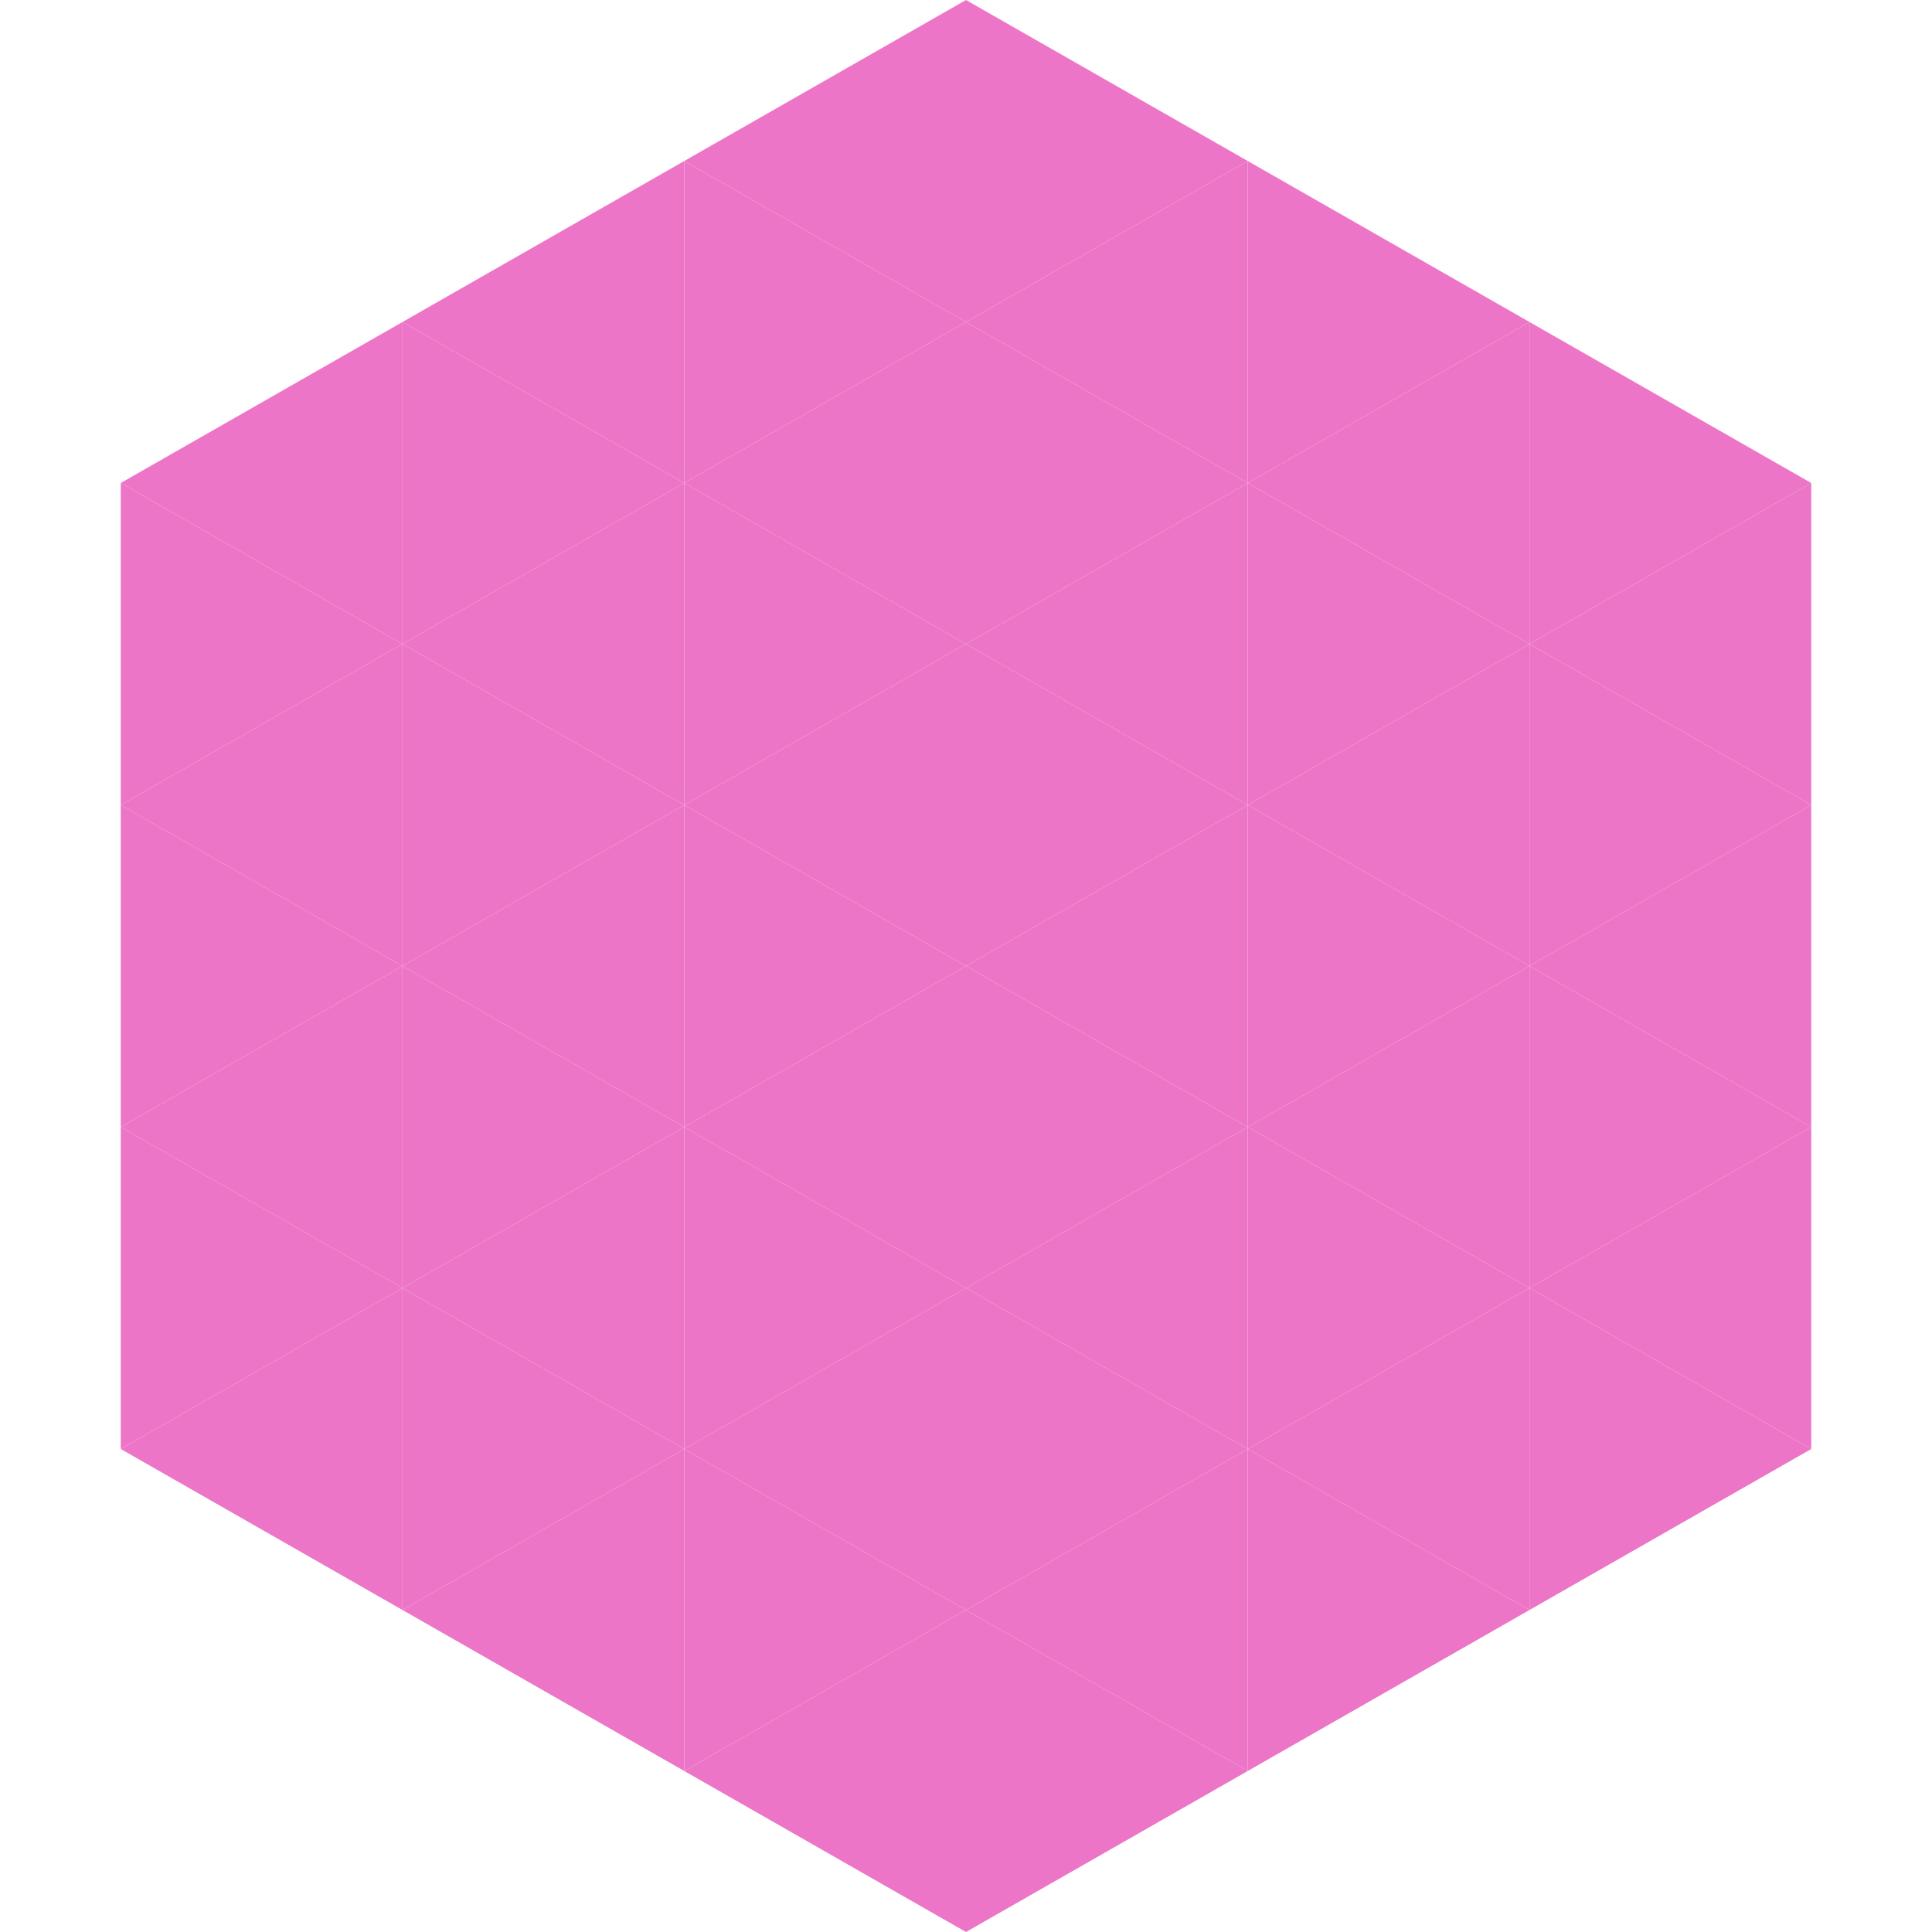
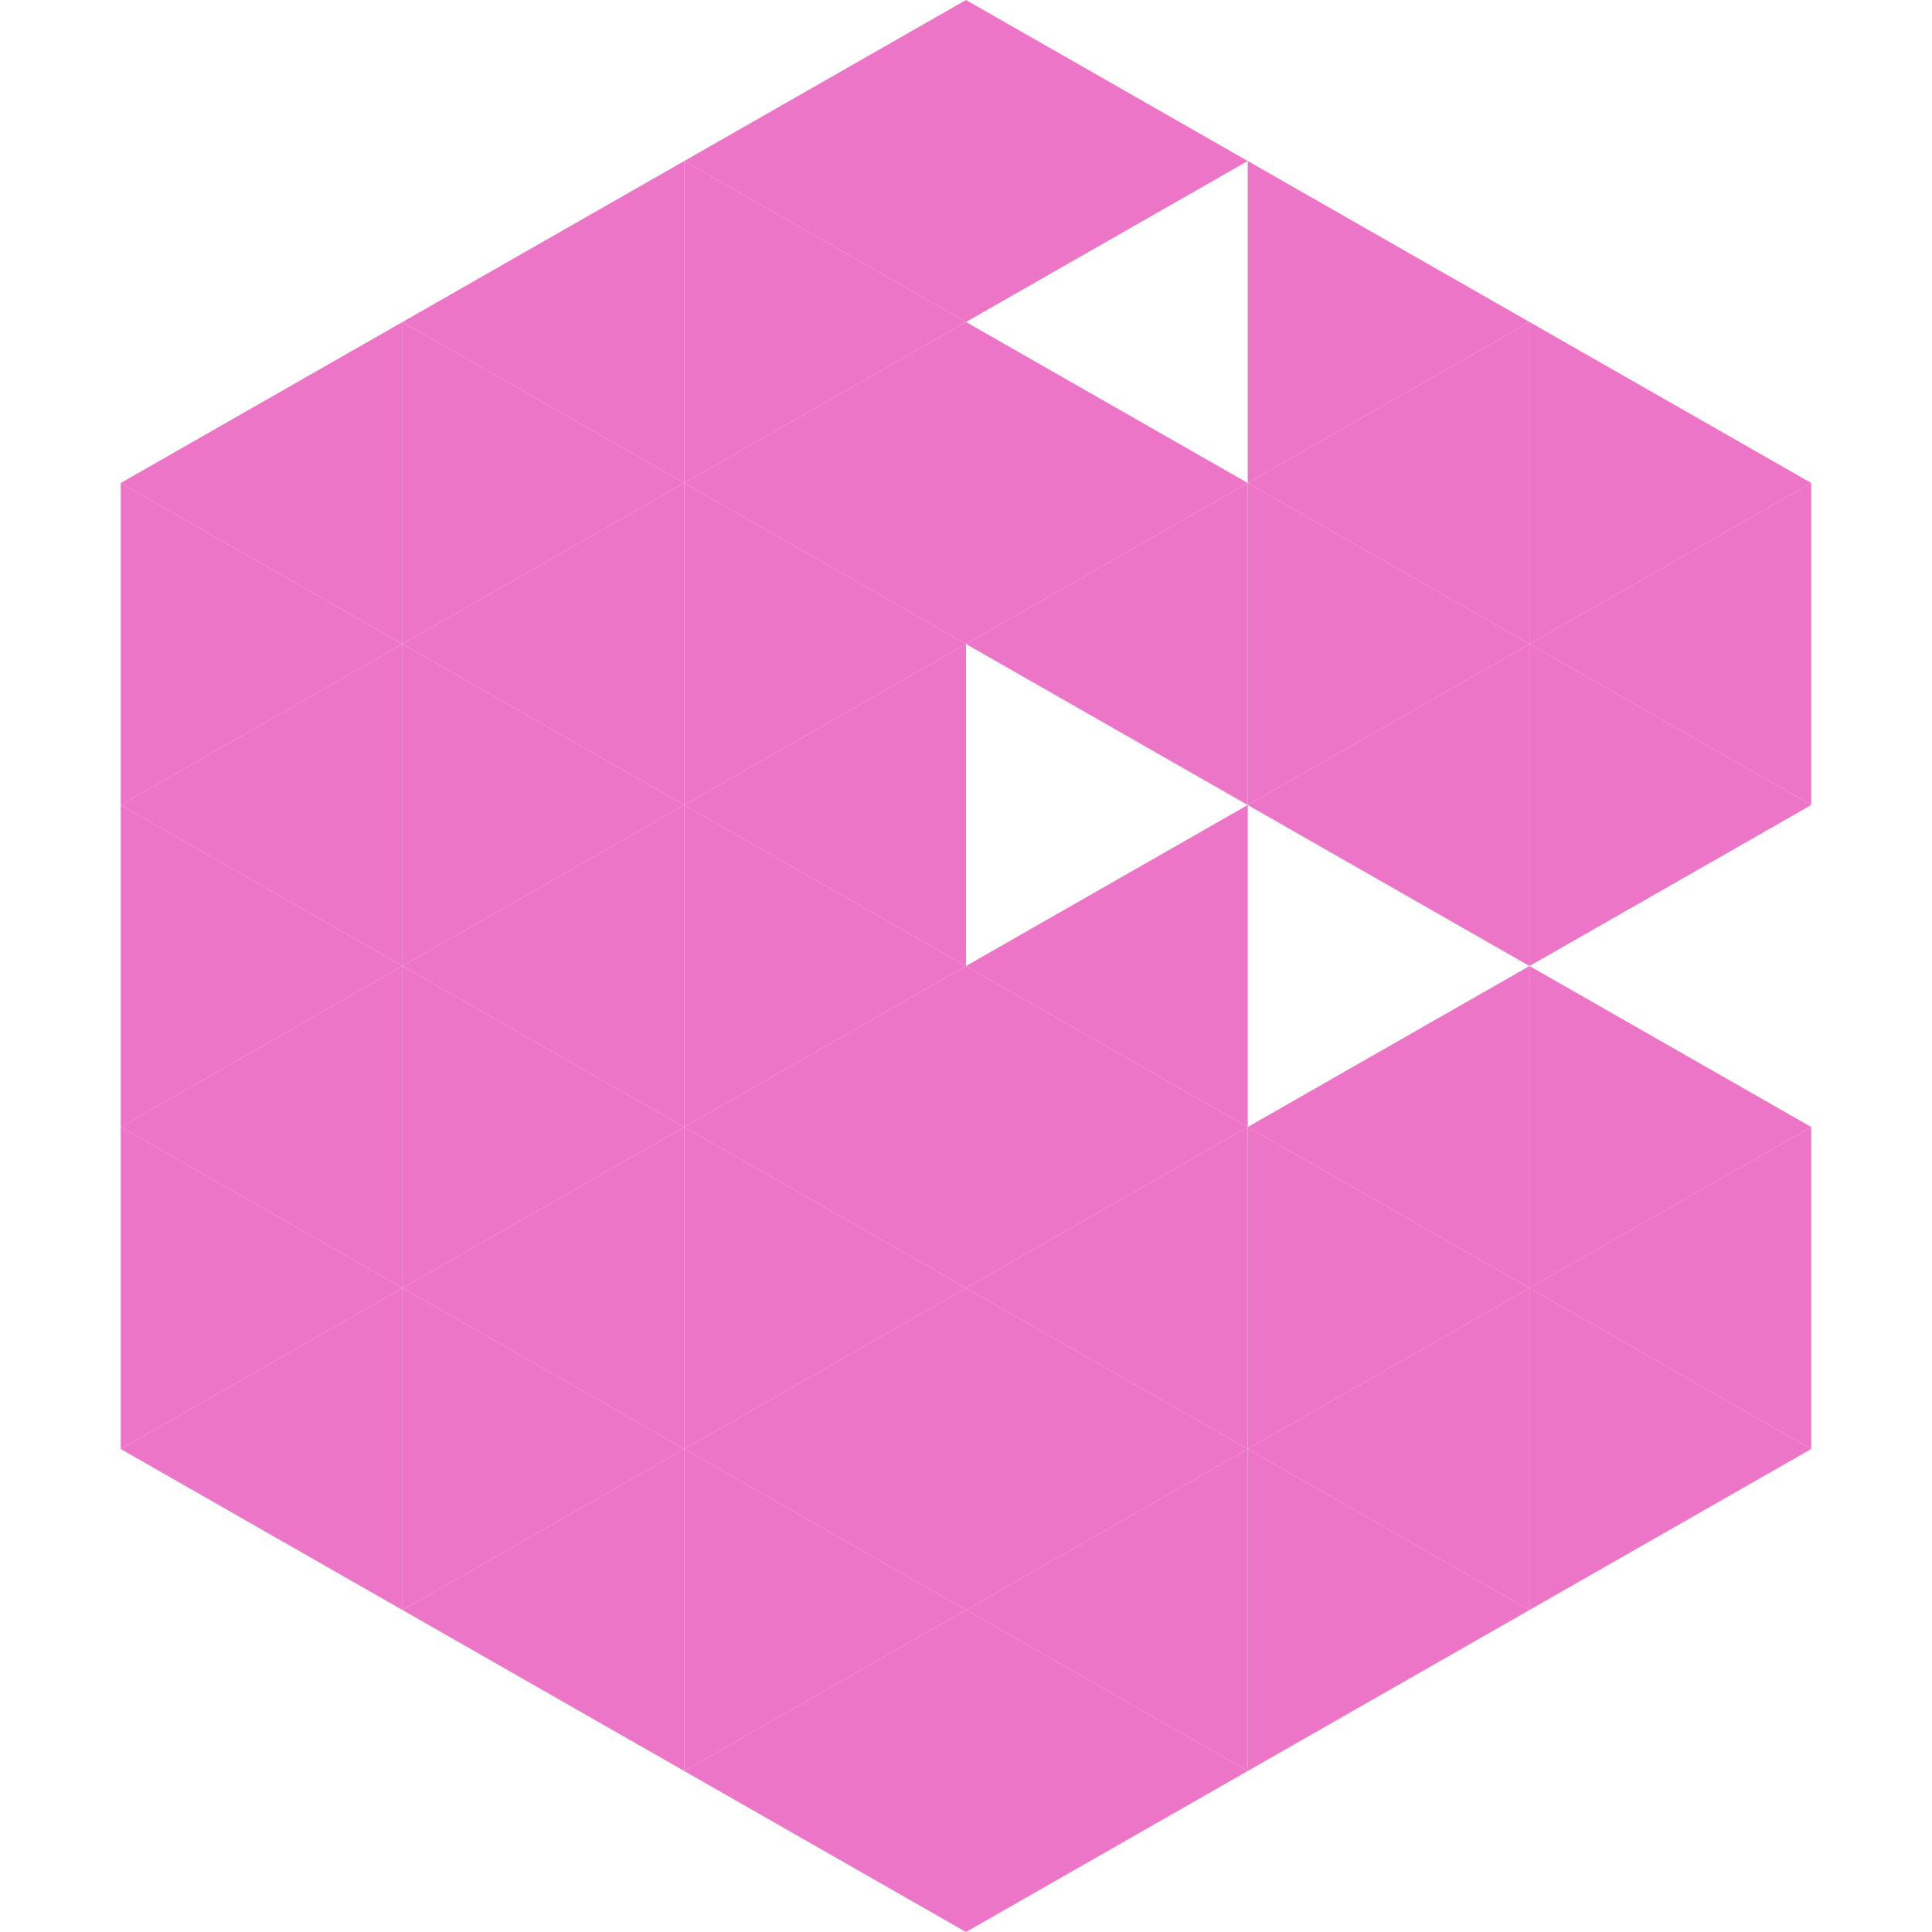
<svg xmlns="http://www.w3.org/2000/svg" width="240" height="240">
  <polygon points="50,40 15,60 50,80" style="fill:rgb(237,117,199)" />
  <polygon points="190,40 225,60 190,80" style="fill:rgb(237,117,199)" />
  <polygon points="15,60 50,80 15,100" style="fill:rgb(237,117,199)" />
  <polygon points="225,60 190,80 225,100" style="fill:rgb(237,117,199)" />
  <polygon points="50,80 15,100 50,120" style="fill:rgb(237,117,199)" />
  <polygon points="190,80 225,100 190,120" style="fill:rgb(237,117,199)" />
  <polygon points="15,100 50,120 15,140" style="fill:rgb(237,117,199)" />
-   <polygon points="225,100 190,120 225,140" style="fill:rgb(237,117,199)" />
  <polygon points="50,120 15,140 50,160" style="fill:rgb(237,117,199)" />
  <polygon points="190,120 225,140 190,160" style="fill:rgb(237,117,199)" />
  <polygon points="15,140 50,160 15,180" style="fill:rgb(237,117,199)" />
  <polygon points="225,140 190,160 225,180" style="fill:rgb(237,117,199)" />
  <polygon points="50,160 15,180 50,200" style="fill:rgb(237,117,199)" />
  <polygon points="190,160 225,180 190,200" style="fill:rgb(237,117,199)" />
  <polygon points="15,180 50,200 15,220" style="fill:rgb(255,255,255); fill-opacity:0" />
  <polygon points="225,180 190,200 225,220" style="fill:rgb(255,255,255); fill-opacity:0" />
  <polygon points="50,0 85,20 50,40" style="fill:rgb(255,255,255); fill-opacity:0" />
-   <polygon points="190,0 155,20 190,40" style="fill:rgb(255,255,255); fill-opacity:0" />
  <polygon points="85,20 50,40 85,60" style="fill:rgb(237,117,199)" />
  <polygon points="155,20 190,40 155,60" style="fill:rgb(237,117,199)" />
  <polygon points="50,40 85,60 50,80" style="fill:rgb(237,117,199)" />
  <polygon points="190,40 155,60 190,80" style="fill:rgb(237,117,199)" />
  <polygon points="85,60 50,80 85,100" style="fill:rgb(237,117,199)" />
  <polygon points="155,60 190,80 155,100" style="fill:rgb(237,117,199)" />
  <polygon points="50,80 85,100 50,120" style="fill:rgb(237,117,199)" />
  <polygon points="190,80 155,100 190,120" style="fill:rgb(237,117,199)" />
  <polygon points="85,100 50,120 85,140" style="fill:rgb(237,117,199)" />
-   <polygon points="155,100 190,120 155,140" style="fill:rgb(237,117,199)" />
  <polygon points="50,120 85,140 50,160" style="fill:rgb(237,117,199)" />
  <polygon points="190,120 155,140 190,160" style="fill:rgb(237,117,199)" />
  <polygon points="85,140 50,160 85,180" style="fill:rgb(237,117,199)" />
  <polygon points="155,140 190,160 155,180" style="fill:rgb(237,117,199)" />
  <polygon points="50,160 85,180 50,200" style="fill:rgb(237,117,199)" />
  <polygon points="190,160 155,180 190,200" style="fill:rgb(237,117,199)" />
  <polygon points="85,180 50,200 85,220" style="fill:rgb(237,117,199)" />
  <polygon points="155,180 190,200 155,220" style="fill:rgb(237,117,199)" />
  <polygon points="120,0 85,20 120,40" style="fill:rgb(237,117,199)" />
  <polygon points="120,0 155,20 120,40" style="fill:rgb(237,117,199)" />
  <polygon points="85,20 120,40 85,60" style="fill:rgb(237,117,199)" />
-   <polygon points="155,20 120,40 155,60" style="fill:rgb(237,117,199)" />
  <polygon points="120,40 85,60 120,80" style="fill:rgb(237,117,199)" />
  <polygon points="120,40 155,60 120,80" style="fill:rgb(237,117,199)" />
  <polygon points="85,60 120,80 85,100" style="fill:rgb(237,117,199)" />
  <polygon points="155,60 120,80 155,100" style="fill:rgb(237,117,199)" />
  <polygon points="120,80 85,100 120,120" style="fill:rgb(237,117,199)" />
-   <polygon points="120,80 155,100 120,120" style="fill:rgb(237,117,199)" />
  <polygon points="85,100 120,120 85,140" style="fill:rgb(237,117,199)" />
  <polygon points="155,100 120,120 155,140" style="fill:rgb(237,117,199)" />
  <polygon points="120,120 85,140 120,160" style="fill:rgb(237,117,199)" />
  <polygon points="120,120 155,140 120,160" style="fill:rgb(237,117,199)" />
  <polygon points="85,140 120,160 85,180" style="fill:rgb(237,117,199)" />
  <polygon points="155,140 120,160 155,180" style="fill:rgb(237,117,199)" />
  <polygon points="120,160 85,180 120,200" style="fill:rgb(237,117,199)" />
  <polygon points="120,160 155,180 120,200" style="fill:rgb(237,117,199)" />
  <polygon points="85,180 120,200 85,220" style="fill:rgb(237,117,199)" />
  <polygon points="155,180 120,200 155,220" style="fill:rgb(237,117,199)" />
  <polygon points="120,200 85,220 120,240" style="fill:rgb(237,117,199)" />
  <polygon points="120,200 155,220 120,240" style="fill:rgb(237,117,199)" />
  <polygon points="85,220 120,240 85,260" style="fill:rgb(255,255,255); fill-opacity:0" />
  <polygon points="155,220 120,240 155,260" style="fill:rgb(255,255,255); fill-opacity:0" />
</svg>